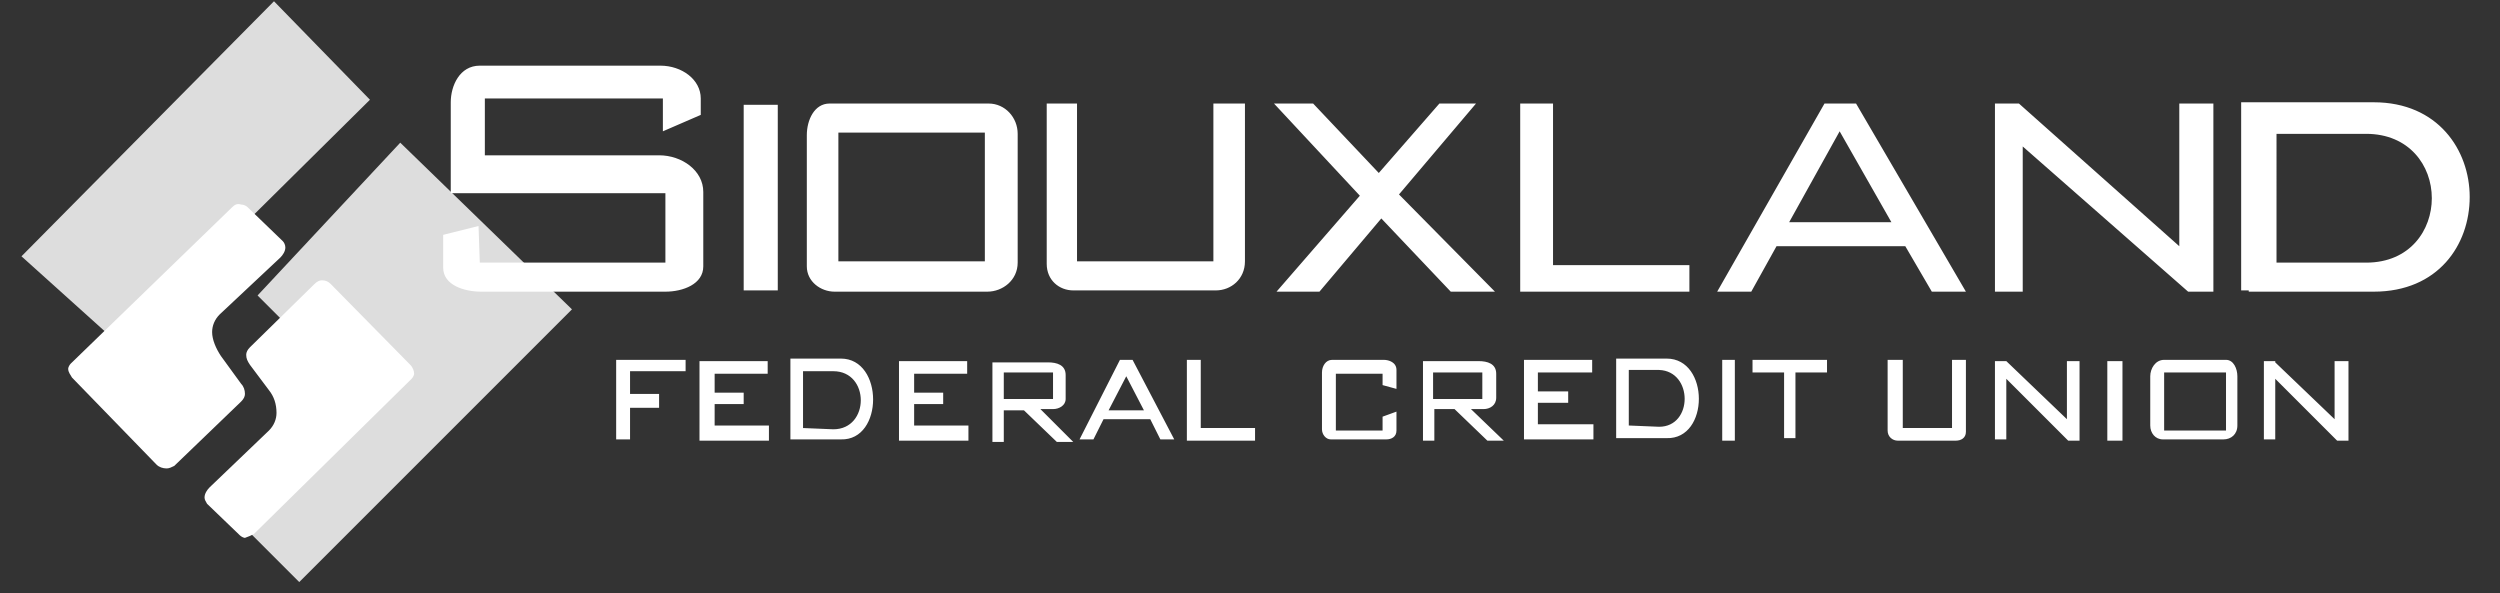
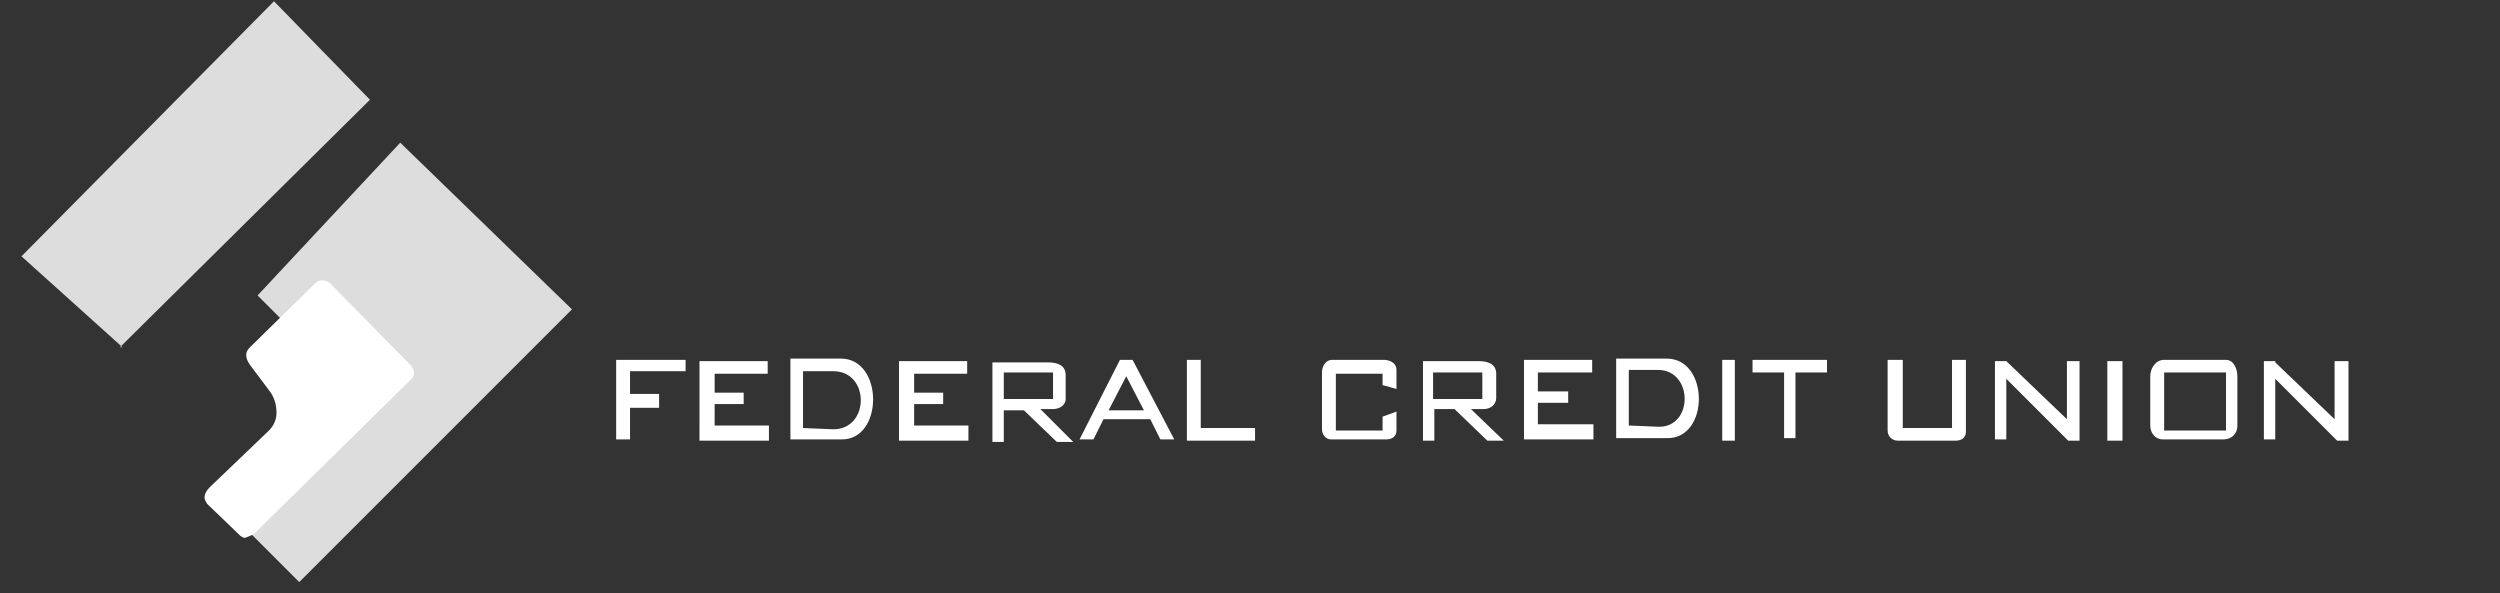
<svg xmlns="http://www.w3.org/2000/svg" version="1.1" id="Layer_1" x="0" y="0" viewBox="0 0 198 47" xml:space="preserve">
  <rect x="0" y="0" width="198" height="47" fill="#333333" stroke="none" />
  <style>.st0{opacity:.83}.st1{fill:#fff}</style>
  <g class="st0">
    <path class="st1" d="M9.7 27.5l-8-7.2L21.7.1l7.6 7.8L9.5 27.5h.2" />
  </g>
  <g class="st0">
    <path class="st1" d="M26.2 29.2l-5.8-5.8 11.3-12.1 13.6 13.2-21.6 21.6-6-6 8.5-10.9" />
  </g>
-   <path class="st1" d="M66.4 20.8V10.5H78v10.2H66.4v.1m-.3 2.3h12.1c1.2 0 2.4-.9 2.4-2.3V10.6c0-1.3-1-2.4-2.3-2.4H65.7c-1.2 0-1.8 1.3-1.8 2.5v10.4c0 1.2 1.1 2 2.2 2m30-14.9v12.5H85.3V8.2h-2.4v12.7c0 1.3 1 2.1 2.1 2.1h11.3c1.2 0 2.3-.9 2.3-2.3V8.2h-2.5m14.7 7.2l6.1-7.2H114l-4.8 5.5-5.2-5.5h-3.1l6.8 7.3-6.6 7.6h3.4l4.9-5.8 5.5 5.8h3.5l-7.6-7.7m10.4 7.7h12.6V21H123V8.2h-2.6v14.9h.8m19.5-3.6h10.2l2.1 3.6h2.7L147 8.2h-2.5L136 23.1h2.7l2-3.6m9.1-1.9h-8.1l4-7.2 4.1 7.2m23.5 5.5h2V8.2h-2.7v11.3L159.9 8.2H158v14.9h2.2V11.6l13.1 11.5m4.8 0h9.9c5.1 0 7.6-3.7 7.6-7.5 0-3.7-2.5-7.5-7.6-7.5h-10.5V23h.6v.1m2.2-2.3V10.6h7.1c3.4 0 5.2 2.5 5.2 5.1 0 2.5-1.7 5.1-5.2 5.1h-7.1M37.9 17.9l-2.8.7v2.6c0 1.4 1.7 1.9 3 1.9h14.6c1.4 0 3-.6 3-2v-5.9c0-1.7-1.7-2.9-3.5-2.9H38.4V7.8h14.1v2.6l3-1.3V7.8c0-1.5-1.5-2.6-3.2-2.6H38c-1.6 0-2.3 1.6-2.3 2.9v7.2h17v5.5H38l-.1-2.9m21 5.1h2.7V8.3h-2.7V23m-40.5-6.6L5.6 28.8c-.1.1-.2.3-.2.4 0 .3.2.5.3.7l6.7 6.9c.2.2.5.3.8.3.2 0 .4-.1.6-.2l5.3-5.1c.2-.2.3-.4.3-.6 0-.3-.1-.6-.3-.8l-1.6-2.2c-.4-.6-.7-1.3-.7-1.9 0-.5.2-1 .6-1.4l4.8-4.5c.2-.2.4-.5.4-.8 0-.2-.1-.4-.2-.5l-2.8-2.7c-.1-.1-.3-.2-.5-.2-.3-.1-.5 0-.7.2" />
  <path class="st1" d="M20.1 42.3L32.6 30c.1-.1.2-.3.2-.4 0-.2-.1-.5-.3-.7l-6.3-6.4c-.2-.2-.4-.3-.7-.3-.2 0-.4.1-.6.3l-5.1 5c-.2.2-.3.4-.3.6 0 .3.1.5.3.8l1.5 2c.4.5.6 1.1.6 1.8 0 .5-.2 1-.6 1.4l-4.7 4.5c-.2.2-.4.5-.4.8 0 .2.1.3.2.5l2.6 2.5c.1.1.3.2.4.2.3-.1.5-.2.7-.3m35.3-8.6v1.2h5.5v-1.2h-4.3V32h2.3v-.9h-2.3v-1.5h4.2v-1h-5.4v5.1m15.8 0v1.2h5.5v-1.2h-4.3V32h2.3v-.9h-2.3v-1.5h4.2v-1h-5.4v5.1m49.5-.1v1.2h5.5v-1.2h-4.4v-1.7h2.4V31h-2.4v-1.5h4.3v-1h-5.4v5.1m15.7 1.3h1v-6.4h-1v6.4m4.9-5.4v5.2h.9v-5.2h2.5v-1h-5.9v1h2.5m25.6 5.4h1.2v-6.3h-1.2v6.3m-2.2 0v-6.3h-1v4.6l-4.8-4.6h-.9v6.2h.9V30l4.9 4.9h.9m21.3 0v-6.3h-1.1v4.6l-4.7-4.5v-.1h-.1v-.1.1h-.8v6.2h.9V30l4.9 4.9h.9m-9.7-6.4h-4.9c-.7 0-1.1.7-1.1 1.3v3.9c0 .6.4 1.1 1 1.1h4.8c.6 0 1.1-.4 1.1-1.1v-3.9c0-.6-.3-1.3-.9-1.3zm0 5.6h-4.9v-4.6h4.9v4.6zm-81.2.8h4.3v-1h-4.3v-5.4H94v6.4h1.1m21.4-2.5h1c.5 0 1-.3 1-.9v-1.9c0-.8-.7-1-1.4-1h-4.4v6.3h.9v-2.5h1.6l2.6 2.5h1.3l-2.6-2.5zm-3-.8v-2.1h3.9v2.1h-3.9zm18.5-3.2h-4v6.3h4c3.4.1 3.4-6.3 0-6.3zm-.6 5.4l-2.4-.1v-4.4h2.4c2.7.1 2.7 4.5 0 4.5zm-20.8-1.2l-1.1.4v1.1h-3.7v-4.5h3.7v.9l1.1.3v-1.5c0-.6-.6-.8-1-.8h-4.1c-.5 0-.8.5-.8 1V34c0 .4.3.8.7.8h4.4c.4 0 .8-.2.8-.7v-1.5m-44-4.2h-4v6.4h4c3.4.1 3.4-6.4 0-6.4zM66 34l-2.4-.1v-4.5H66c2.9 0 2.9 4.6 0 4.6zm16.4-1.6h1c.5 0 1-.3 1-.8v-1.9c0-.8-.7-1-1.4-1h-4.4V35h.9v-2.5h1.6l2.6 2.5H85l-2.6-2.6zm-2.9-.8v-2.1h3.9v2.1h-3.9zm10.2-3.1h-1l-3.2 6.3h1.1l.8-1.6h3.7l.8 1.6H93l-3.3-6.3zm-1.9 4l1.4-2.7 1.4 2.7h-2.8zm66.8-4v5.4h-3.9v-5.4h-1.2v5.6c0 .5.4.8.8.8h4.6c.4 0 .8-.2.8-.7v-5.7h-1.1M49.9 31.2v-1.8h4.4v-.9h-5.5v6.3h1.1v-2.5h2.3v-1.1h-2.3" />
</svg>